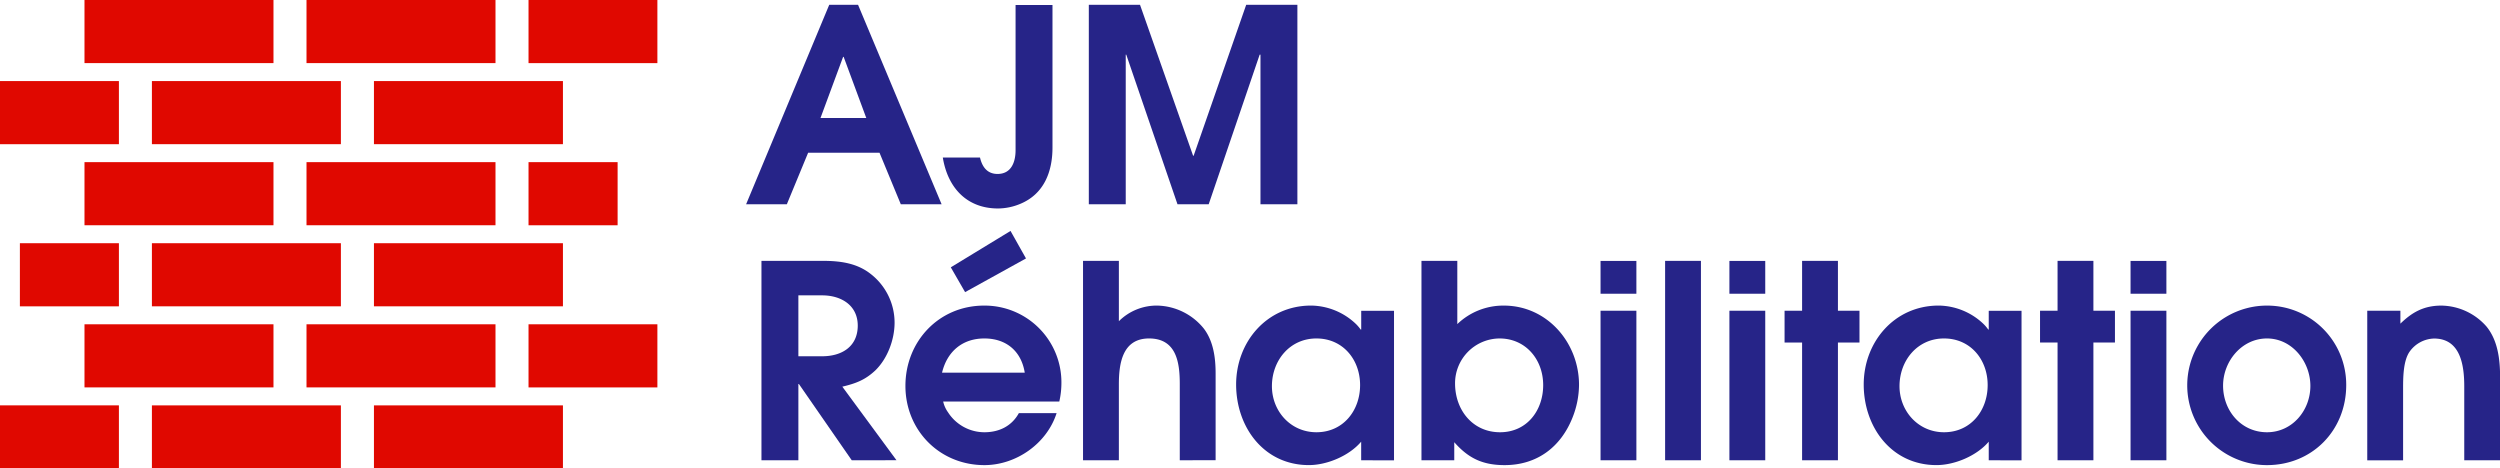
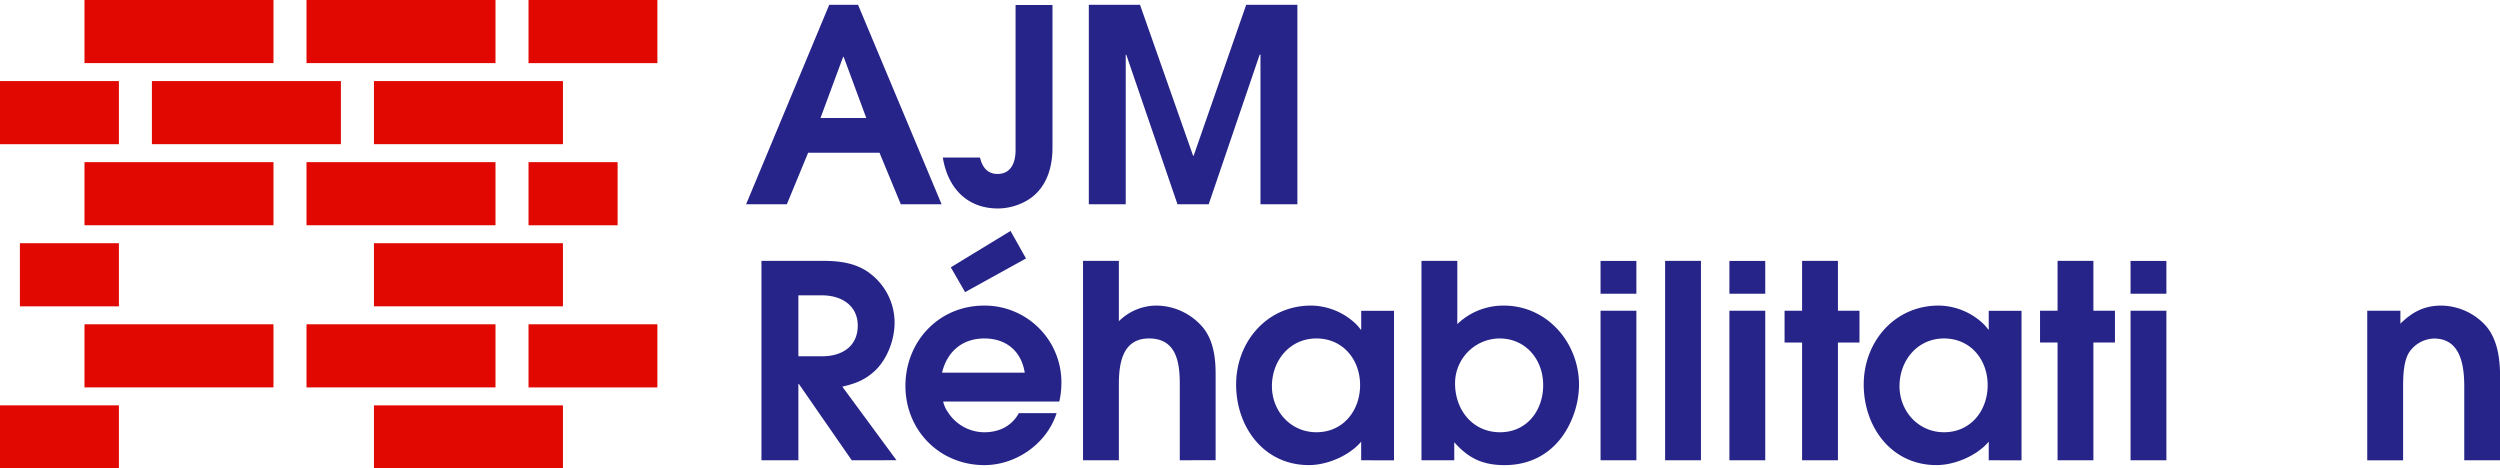
<svg xmlns="http://www.w3.org/2000/svg" id="Calque_1" data-name="Calque 1" viewBox="0 0 1067.26 200">
  <defs>
    <style>.cls-1{fill:#e00800;}.cls-2{fill:#262488;}</style>
  </defs>
  <title>REHAB_COLOR</title>
  <rect class="cls-1" x="36.07" width="80.68" height="26.94" />
  <rect class="cls-1" x="130.85" width="80.68" height="26.94" />
  <rect class="cls-1" x="225.63" width="55.01" height="26.95" />
  <rect class="cls-1" y="34.61" width="50.76" height="26.95" />
  <rect class="cls-1" x="64.85" y="34.61" width="80.68" height="26.94" />
  <rect class="cls-1" x="159.64" y="34.61" width="80.68" height="26.94" />
  <rect class="cls-1" x="36.07" y="69.22" width="80.68" height="26.94" />
  <rect class="cls-1" x="130.85" y="69.22" width="80.68" height="26.94" />
  <rect class="cls-1" x="225.63" y="69.22" width="38.03" height="26.95" />
  <rect class="cls-1" x="8.49" y="103.83" width="42.27" height="26.95" />
-   <rect class="cls-1" x="64.85" y="103.83" width="80.68" height="26.94" />
  <rect class="cls-1" x="159.64" y="103.83" width="80.68" height="26.94" />
  <rect class="cls-1" x="36.07" y="138.44" width="80.68" height="26.94" />
  <rect class="cls-1" x="130.85" y="138.44" width="80.68" height="26.94" />
  <rect class="cls-1" x="225.63" y="138.44" width="55.01" height="26.95" />
  <rect class="cls-1" y="173.05" width="50.76" height="26.95" />
-   <rect class="cls-1" x="64.85" y="173.06" width="80.68" height="26.94" />
  <rect class="cls-1" x="159.64" y="173.06" width="80.68" height="26.94" />
  <path class="cls-2" d="M384.55,87.19l-9.09-22H345l-9.09,22H318.52L354,2.06h12.31l35.66,85.13ZM360.16,24.27h-.23l-9.66,26.11h19.55Z" />
  <path class="cls-2" d="M435.62,87a24.93,24.93,0,0,1-9.55,2c-13.46,0-21.51-9-23.58-21.74h15.88c.92,4,3.1,7,7.48,7,5.86,0,7.7-5.06,7.7-10.12v-62h15.76V63C449.31,73.39,445.63,82.82,435.62,87Z" />
  <path class="cls-2" d="M538.1,87.19V23.35h-.35L516,87.19H502.67L480.81,23.35h-.23V87.19H464.82V2.06h21.86l22.66,64.43h.23L532,2.06h21.86V87.19Z" />
  <path class="cls-2" d="M363.61,196.49l-22.55-32.55h-.23v32.55H325.07V111.36h26.12c7.47,0,14.72.92,20.71,5.75a26.31,26.31,0,0,1,10,20.6c0,7.24-3,15.3-8.16,20.36-4.38,4.14-8.4,5.63-14.15,7l23.12,31.4ZM351,126.09H340.83v26H351c8.4,0,15.18-4.14,15.18-13.12C366.14,130.23,359,126.09,351,126.09Z" />
  <path class="cls-2" d="M452.22,171.41H402.64a12.74,12.74,0,0,0,2.07,4.6,18.49,18.49,0,0,0,15.53,8.52c6.21,0,11.62-2.54,14.72-8.17h16.11c-4.14,13-17.26,22.2-30.83,22.2-19.1,0-33.71-14.84-33.71-33.82s14.27-34.28,33.59-34.28a32.77,32.77,0,0,1,33,33.24A35.54,35.54,0,0,1,452.22,171.41Zm-32-26.92c-9.32,0-15.88,5.52-18.06,14.61h35.31C436,149.9,429.56,144.49,420.24,144.49ZM412,124.71l-6.1-10.59L431.4,98.59,438,110.33Z" />
  <path class="cls-2" d="M503.65,196.49V163.82c0-9.2-1.5-19.33-13.12-19.33-11.38,0-12.88,10.7-12.88,19.56v32.44h-15.3V111.36h15.3v25.77a22.84,22.84,0,0,1,16.56-6.67,26.26,26.26,0,0,1,19.68,9.78c4.14,5.41,5.06,12.54,5.06,19.21v37Z" />
  <path class="cls-2" d="M581.09,196.49v-7.94c-5.07,6-14.5,10-22.32,10-19.21,0-31.06-16.22-31.06-34.4s13.11-33.7,32-33.7a28.19,28.19,0,0,1,18.86,7.59,16.53,16.53,0,0,1,2.3,2.65h.24v-8h14v63.84Zm-19.1-52c-11.39,0-19,9.44-19,20.36,0,10.7,8,19.68,19,19.68,11.39,0,18.64-9.21,18.64-20.13S573.26,144.49,562,144.49Z" />
  <path class="cls-2" d="M671.34,178.2c-5,12.65-15.18,20.36-29,20.36-9.32,0-15.42-2.87-21.51-9.78v7.71h-14V111.36h15.3v27A28.33,28.33,0,0,1,642,130.46c18.52,0,32.09,15.87,32.09,33.82A38.36,38.36,0,0,1,671.34,178.2Zm-31.17-33.71a19.13,19.13,0,0,0-19,19.21c0,11.28,7.48,20.83,19.21,20.83,11.39,0,18.41-9.21,18.41-20.13S651.32,144.49,640.17,144.49Z" />
  <path class="cls-2" d="M683.28,125.4v-14h15.3v14Zm0,71.09V132.65h15.3v63.84Z" />
  <path class="cls-2" d="M710.84,196.49V111.36h15.3v85.13Z" />
  <path class="cls-2" d="M738.29,125.4v-14h15.3v14Zm0,71.09V132.65h15.3v63.84Z" />
  <path class="cls-2" d="M784.62,146.22v50.27h-15.3V146.22h-7.48V132.65h7.48V111.36h15.3v21.29h9.2v13.57Z" />
  <path class="cls-2" d="M849,196.49v-7.94c-5.06,6-14.49,10-22.31,10-19.21,0-31.06-16.22-31.06-34.4s13.11-33.7,32-33.7a28.19,28.19,0,0,1,18.86,7.59,17,17,0,0,1,2.3,2.65H849v-8h14v63.84Zm-19.09-52c-11.39,0-19,9.44-19,20.36,0,10.7,8.05,19.68,19,19.68,11.39,0,18.63-9.21,18.63-20.13S841.18,144.49,829.91,144.49Z" />
  <path class="cls-2" d="M893.68,146.22v50.27h-15.3V146.22H870.9V132.65h7.48V111.36h15.3v21.29h9.2v13.57Z" />
  <path class="cls-2" d="M909.54,125.4v-14h15.3v14Zm0,71.09V132.65h15.3v63.84Z" />
-   <path class="cls-2" d="M967.79,198.56a34.05,34.05,0,1,1,0-68.1,33.75,33.75,0,0,1,33.82,33.94C1001.61,183.72,987.11,198.56,967.79,198.56Zm0-54.07c-10.82,0-18.75,9.78-18.75,20.14,0,10.69,7.71,19.9,18.75,19.9,10.81,0,18.52-9.32,18.52-19.79C986.31,154.5,978.6,144.49,967.79,144.49Z" />
  <path class="cls-2" d="M1052,196.49V165c0-8.86-1.49-20.48-12.89-20.48a13.26,13.26,0,0,0-10.46,5.64c-2.76,4-2.76,11.27-2.76,16v30.37h-15.3V132.65h14.15v5.52c5.06-4.95,10.12-7.71,17.48-7.71a26.08,26.08,0,0,1,19.21,8.86c4.95,6,5.87,14.26,5.87,21.74v35.43Z" />
</svg>